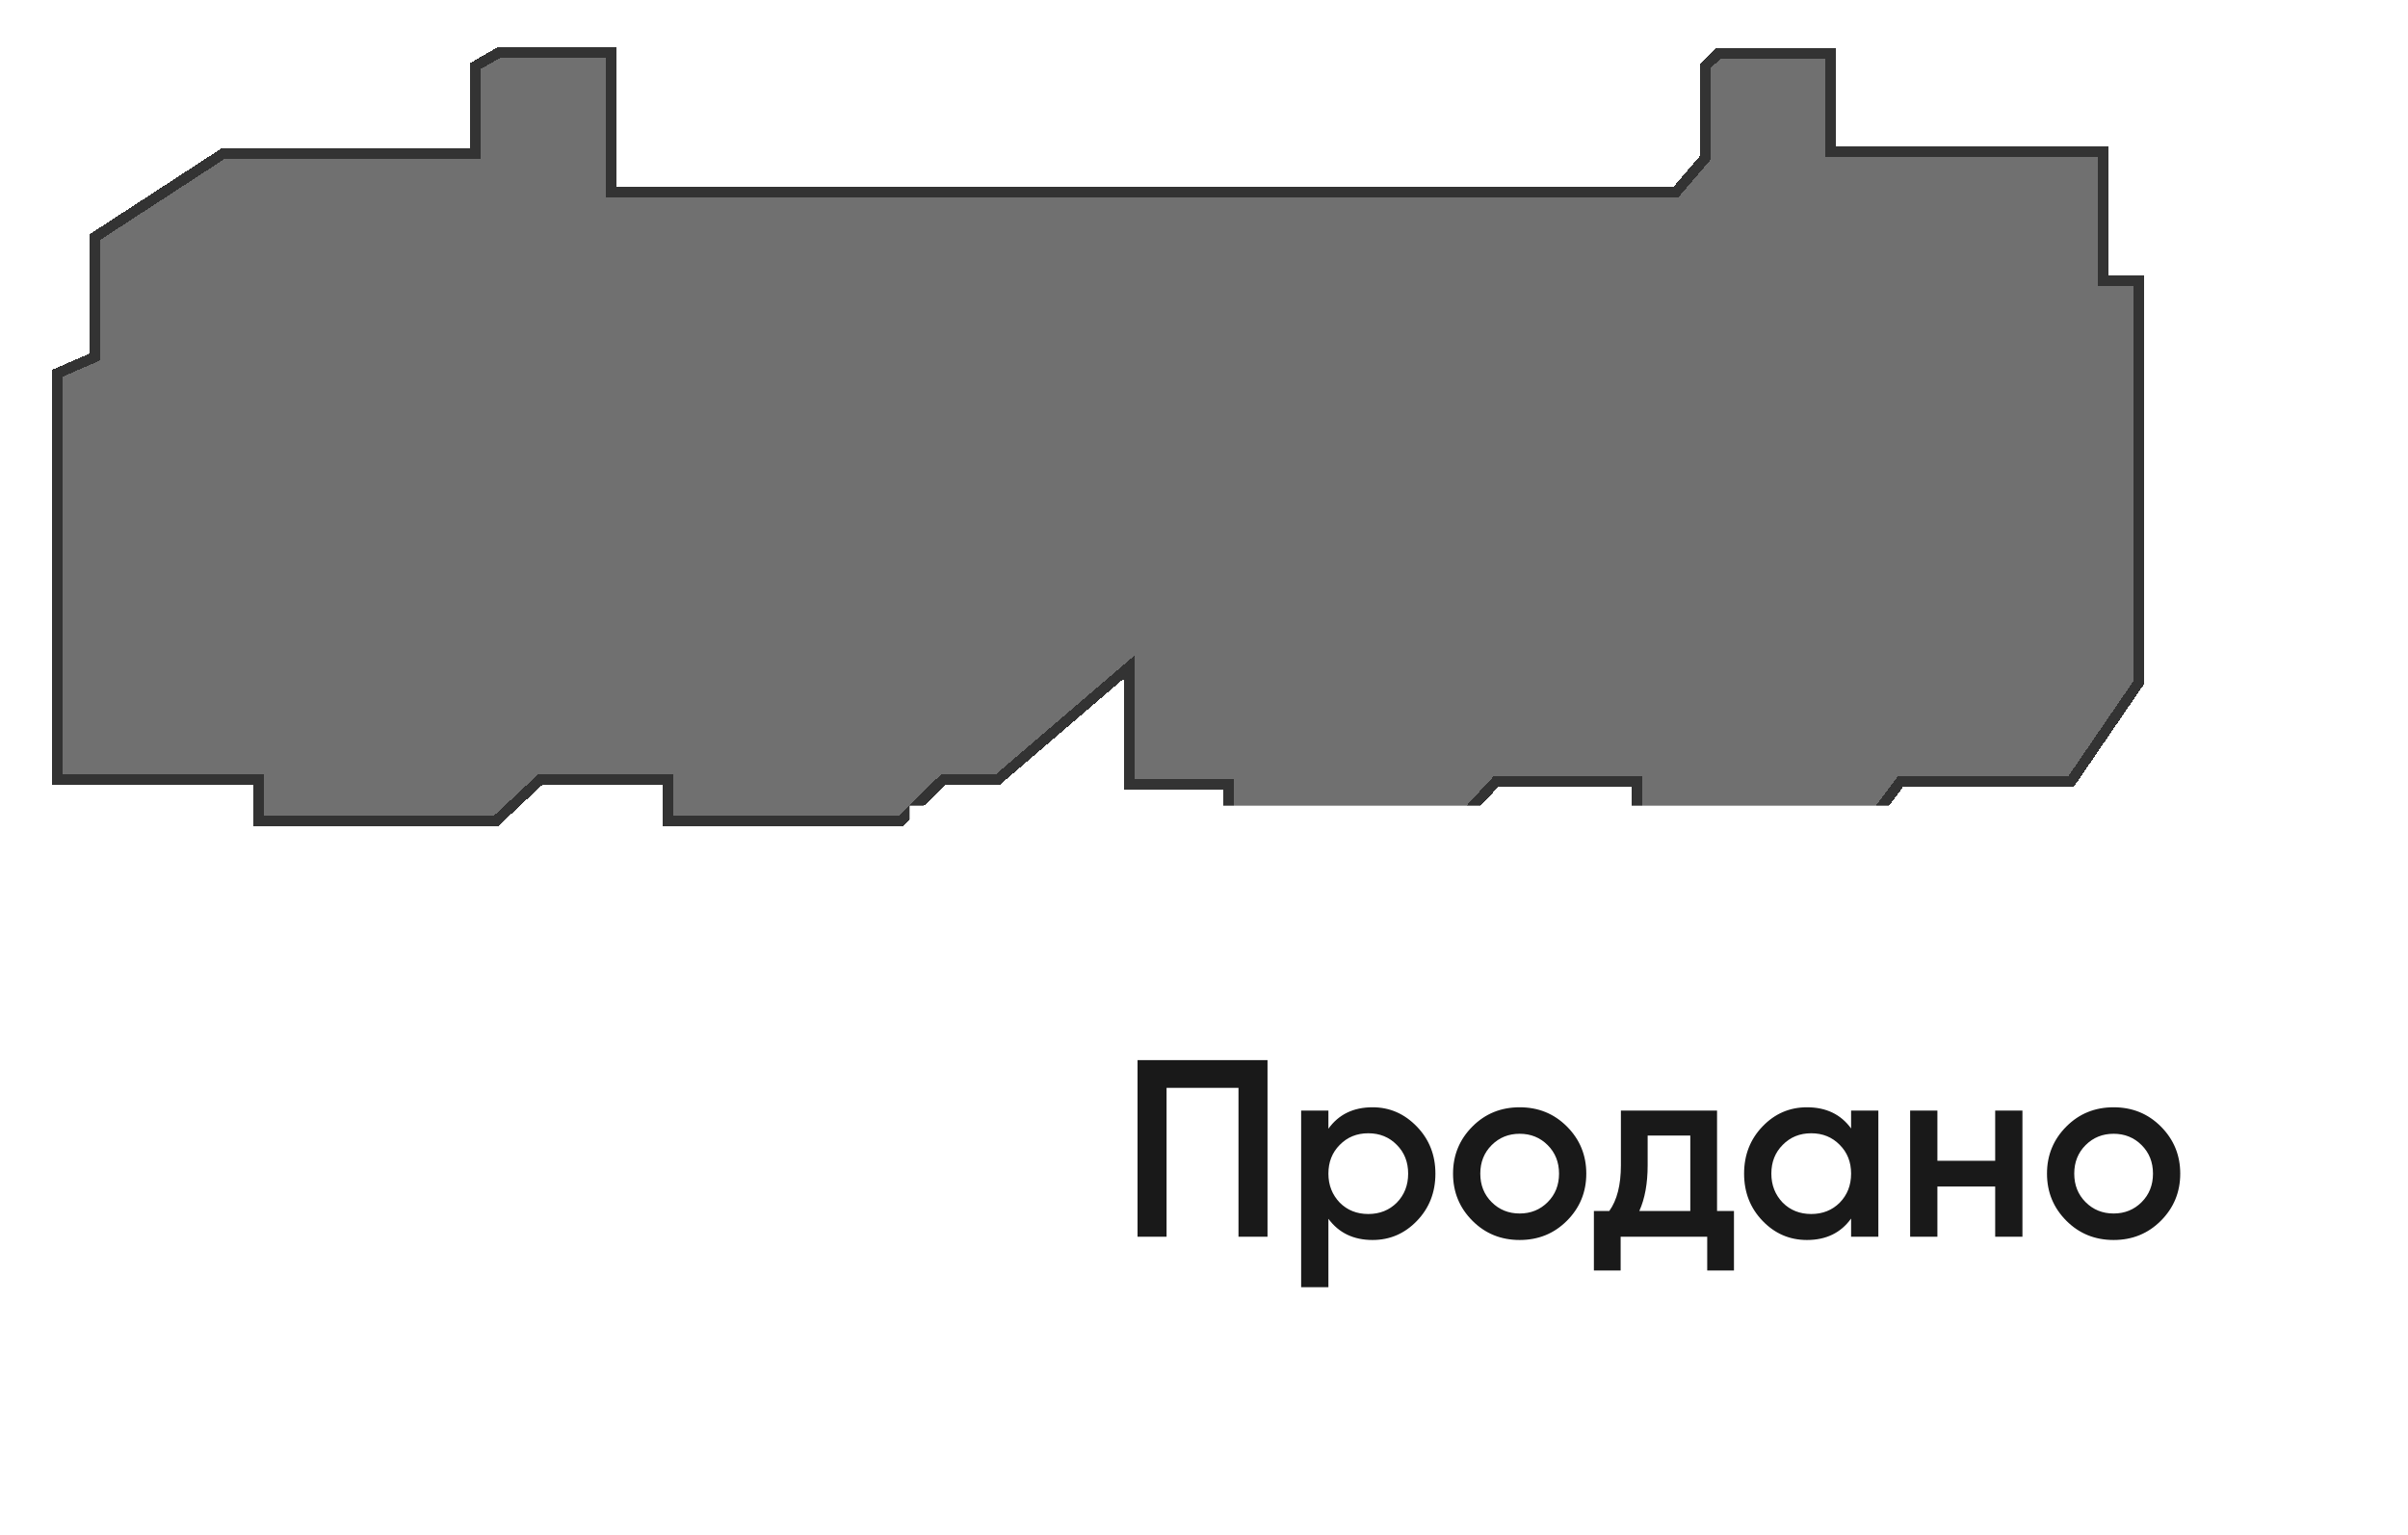
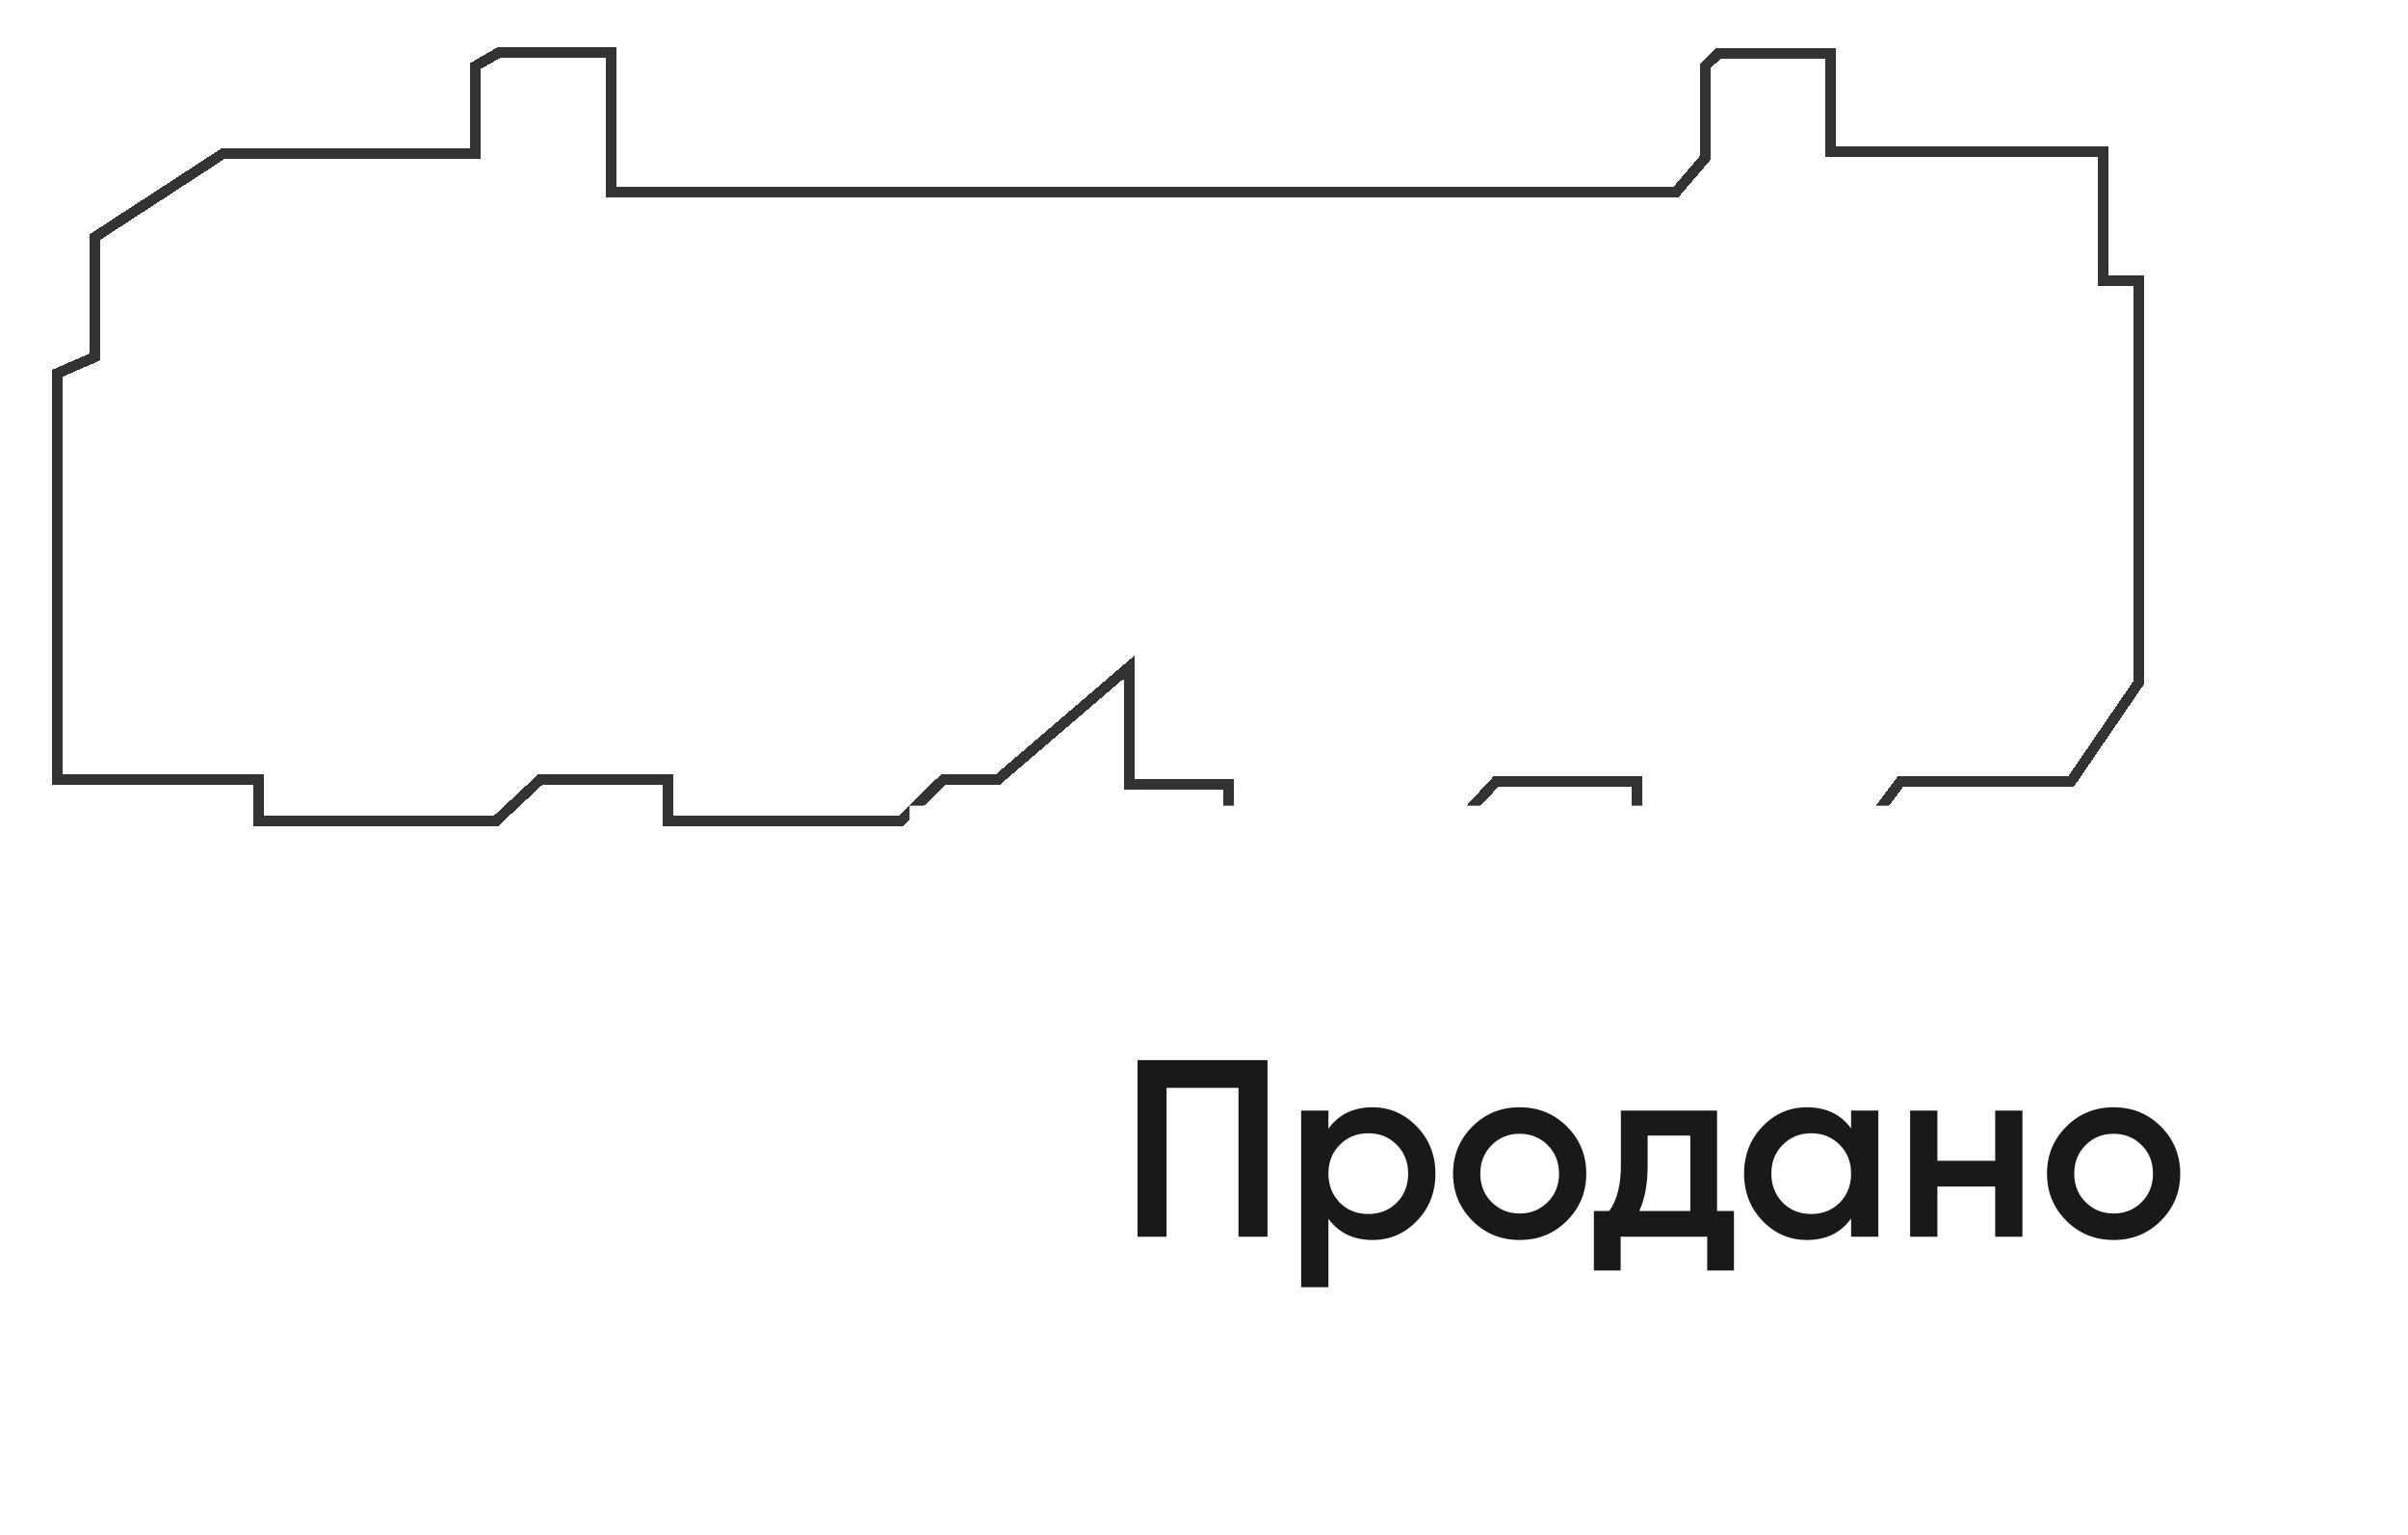
<svg xmlns="http://www.w3.org/2000/svg" width="229" height="146" viewBox="0 0 229 146" fill="none">
  <g filter="url(#filter0_d_2768_13185)">
-     <path d="M21.198 10.621H45.229V2.275L47.438 1H58.101V14.259H159.392L162.166 11.02V2.282L163.414 1.097H174.087V10.459H199.989V22.692H203.408V60.904L196.982 70.302H180.765L178.055 73.93H155.675V70.302H142.299L139.108 73.755H116.815V70.618H107.413V59.425L94.877 70.17H89.684L85.654 74.11H63.538V70.17H51.36L47.151 74.11H24.587V70.17H5.484V31.495L9.029 29.954V18.554L21.198 10.621Z" fill="black" fill-opacity="0.7" shape-rendering="crispEdges" />
-     <path d="M21.198 10.621H45.229V2.275L47.438 1H58.101V14.259H159.392L162.166 11.02V2.282L163.414 1.097H174.087V10.459H199.989V22.692H203.408V60.904L196.982 70.302H180.765L178.055 73.93H155.675V70.302H142.299L139.108 73.755H116.815V70.618H107.413V59.425L94.877 70.17H89.684L85.654 74.11H63.538V70.17H51.36L47.151 74.11H24.587V70.17H5.484V31.495L9.029 29.954V18.554L21.198 10.621Z" fill="white" fill-opacity="0.2" shape-rendering="crispEdges" />
    <path d="M21.198 10.621H45.229V2.275L47.438 1H58.101V14.259H159.392L162.166 11.02V2.282L163.414 1.097H174.087V10.459H199.989V22.692H203.408V60.904L196.982 70.302H180.765L178.055 73.93H155.675V70.302H142.299L139.108 73.755H116.815V70.618H107.413V59.425L94.877 70.17H89.684L85.654 74.11H63.538V70.17H51.36L47.151 74.11H24.587V70.17H5.484V31.495L9.029 29.954V18.554L21.198 10.621Z" stroke="black" shape-rendering="crispEdges" />
    <path d="M21.198 10.621H45.229V2.275L47.438 1H58.101V14.259H159.392L162.166 11.02V2.282L163.414 1.097H174.087V10.459H199.989V22.692H203.408V60.904L196.982 70.302H180.765L178.055 73.93H155.675V70.302H142.299L139.108 73.755H116.815V70.618H107.413V59.425L94.877 70.17H89.684L85.654 74.11H63.538V70.17H51.36L47.151 74.11H24.587V70.17H5.484V31.495L9.029 29.954V18.554L21.198 10.621Z" stroke="white" stroke-opacity="0.2" shape-rendering="crispEdges" />
  </g>
  <path d="M86.5 76.637H208.5C219.546 76.637 228.5 85.591 228.5 96.637V125.637C228.5 136.682 219.546 145.637 208.5 145.637H106.5C95.454 145.637 86.5 136.682 86.5 125.637V76.637Z" fill="white" />
  <path d="M108.18 100.837H120.54V117.637H117.78V103.477H110.94V117.637H108.18V100.837ZM130.531 105.325C132.163 105.325 133.571 105.941 134.755 107.173C135.923 108.389 136.507 109.877 136.507 111.637C136.507 113.413 135.923 114.909 134.755 116.125C133.587 117.341 132.179 117.949 130.531 117.949C128.723 117.949 127.323 117.277 126.331 115.933V122.437H123.739V105.637H126.331V107.365C127.307 106.005 128.707 105.325 130.531 105.325ZM127.411 114.397C128.131 115.117 129.035 115.477 130.123 115.477C131.211 115.477 132.115 115.117 132.835 114.397C133.555 113.661 133.915 112.741 133.915 111.637C133.915 110.533 133.555 109.621 132.835 108.901C132.115 108.165 131.211 107.797 130.123 107.797C129.035 107.797 128.131 108.165 127.411 108.901C126.691 109.621 126.331 110.533 126.331 111.637C126.331 112.725 126.691 113.645 127.411 114.397ZM149.008 116.125C147.792 117.341 146.296 117.949 144.52 117.949C142.744 117.949 141.248 117.341 140.032 116.125C138.8 114.893 138.184 113.397 138.184 111.637C138.184 109.877 138.8 108.381 140.032 107.149C141.248 105.933 142.744 105.325 144.52 105.325C146.296 105.325 147.792 105.933 149.008 107.149C150.24 108.381 150.856 109.877 150.856 111.637C150.856 113.397 150.24 114.893 149.008 116.125ZM140.776 111.637C140.776 112.725 141.136 113.629 141.856 114.349C142.576 115.069 143.464 115.429 144.52 115.429C145.576 115.429 146.464 115.069 147.184 114.349C147.904 113.629 148.264 112.725 148.264 111.637C148.264 110.549 147.904 109.645 147.184 108.925C146.464 108.205 145.576 107.845 144.52 107.845C143.464 107.845 142.576 108.205 141.856 108.925C141.136 109.645 140.776 110.549 140.776 111.637ZM163.291 105.637V115.189H164.899V120.853H162.355V117.637H154.123V120.853H151.579V115.189H153.043C153.779 114.165 154.147 112.717 154.147 110.845V105.637H163.291ZM155.899 115.189H160.747V108.013H156.691V110.845C156.691 112.573 156.427 114.021 155.899 115.189ZM176.039 107.341V105.637H178.631V117.637H176.039V115.909C175.063 117.269 173.663 117.949 171.839 117.949C170.191 117.949 168.783 117.341 167.615 116.125C166.447 114.909 165.863 113.413 165.863 111.637C165.863 109.861 166.447 108.365 167.615 107.149C168.783 105.933 170.191 105.325 171.839 105.325C173.663 105.325 175.063 105.997 176.039 107.341ZM169.535 114.397C170.255 115.117 171.159 115.477 172.247 115.477C173.335 115.477 174.239 115.117 174.959 114.397C175.679 113.661 176.039 112.741 176.039 111.637C176.039 110.533 175.679 109.621 174.959 108.901C174.239 108.165 173.335 107.797 172.247 107.797C171.159 107.797 170.255 108.165 169.535 108.901C168.815 109.621 168.455 110.533 168.455 111.637C168.455 112.725 168.815 113.645 169.535 114.397ZM189.741 110.413V105.637H192.333V117.637H189.741V112.861H184.245V117.637H181.653V105.637H184.245V110.413H189.741ZM205.492 116.125C204.276 117.341 202.78 117.949 201.004 117.949C199.228 117.949 197.732 117.341 196.516 116.125C195.284 114.893 194.668 113.397 194.668 111.637C194.668 109.877 195.284 108.381 196.516 107.149C197.732 105.933 199.228 105.325 201.004 105.325C202.78 105.325 204.276 105.933 205.492 107.149C206.724 108.381 207.34 109.877 207.34 111.637C207.34 113.397 206.724 114.893 205.492 116.125ZM197.26 111.637C197.26 112.725 197.62 113.629 198.34 114.349C199.06 115.069 199.948 115.429 201.004 115.429C202.06 115.429 202.948 115.069 203.668 114.349C204.388 113.629 204.748 112.725 204.748 111.637C204.748 110.549 204.388 109.645 203.668 108.925C202.948 108.205 202.06 107.845 201.004 107.845C199.948 107.845 199.06 108.205 198.34 108.925C197.62 109.645 197.26 110.549 197.26 111.637Z" fill="#191919" />
  <defs>
    <filter id="filter0_d_2768_13185" x="0.984" y="0.5" width="206.922" height="82.109" filterUnits="userSpaceOnUse" color-interpolation-filters="sRGB">
      <feFlood flood-opacity="0" result="BackgroundImageFix" />
      <feColorMatrix in="SourceAlpha" type="matrix" values="0 0 0 0 0 0 0 0 0 0 0 0 0 0 0 0 0 0 127 0" result="hardAlpha" />
      <feOffset dy="4" />
      <feGaussianBlur stdDeviation="2" />
      <feComposite in2="hardAlpha" operator="out" />
      <feColorMatrix type="matrix" values="0 0 0 0 0 0 0 0 0 0 0 0 0 0 0 0 0 0 0.25 0" />
      <feBlend mode="normal" in2="BackgroundImageFix" result="effect1_dropShadow_2768_13185" />
      <feBlend mode="normal" in="SourceGraphic" in2="effect1_dropShadow_2768_13185" result="shape" />
    </filter>
  </defs>
</svg>